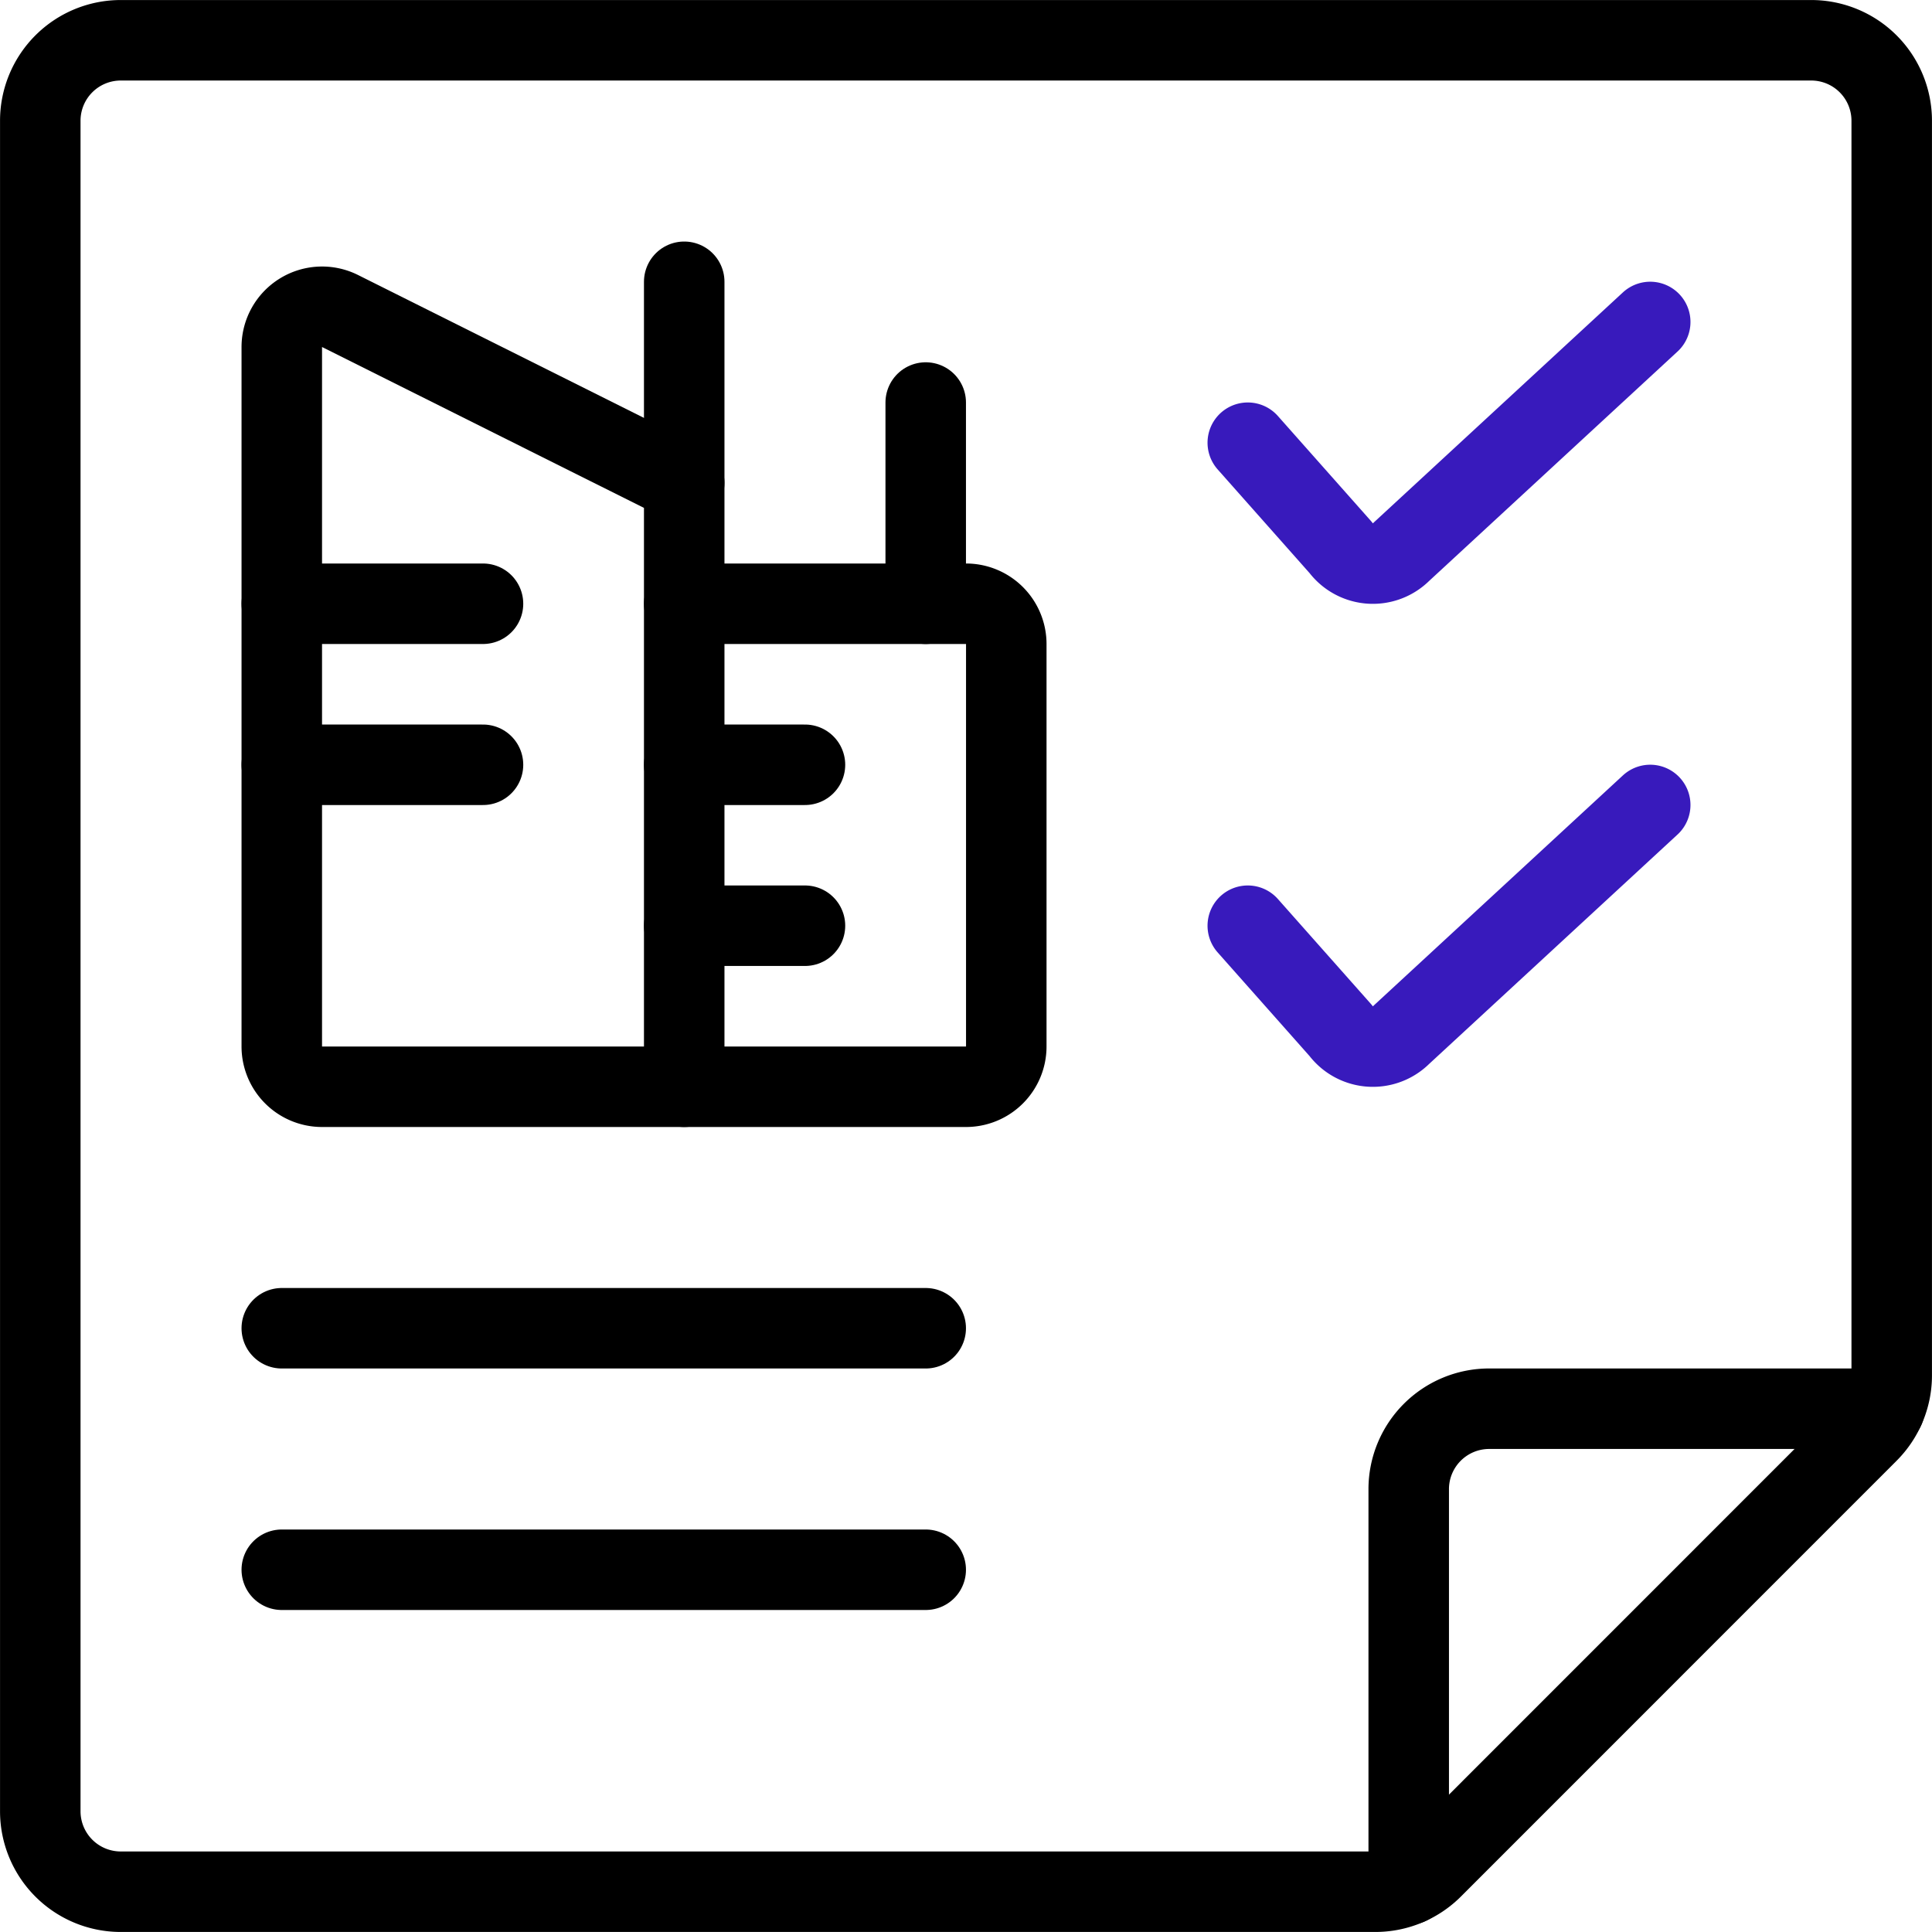
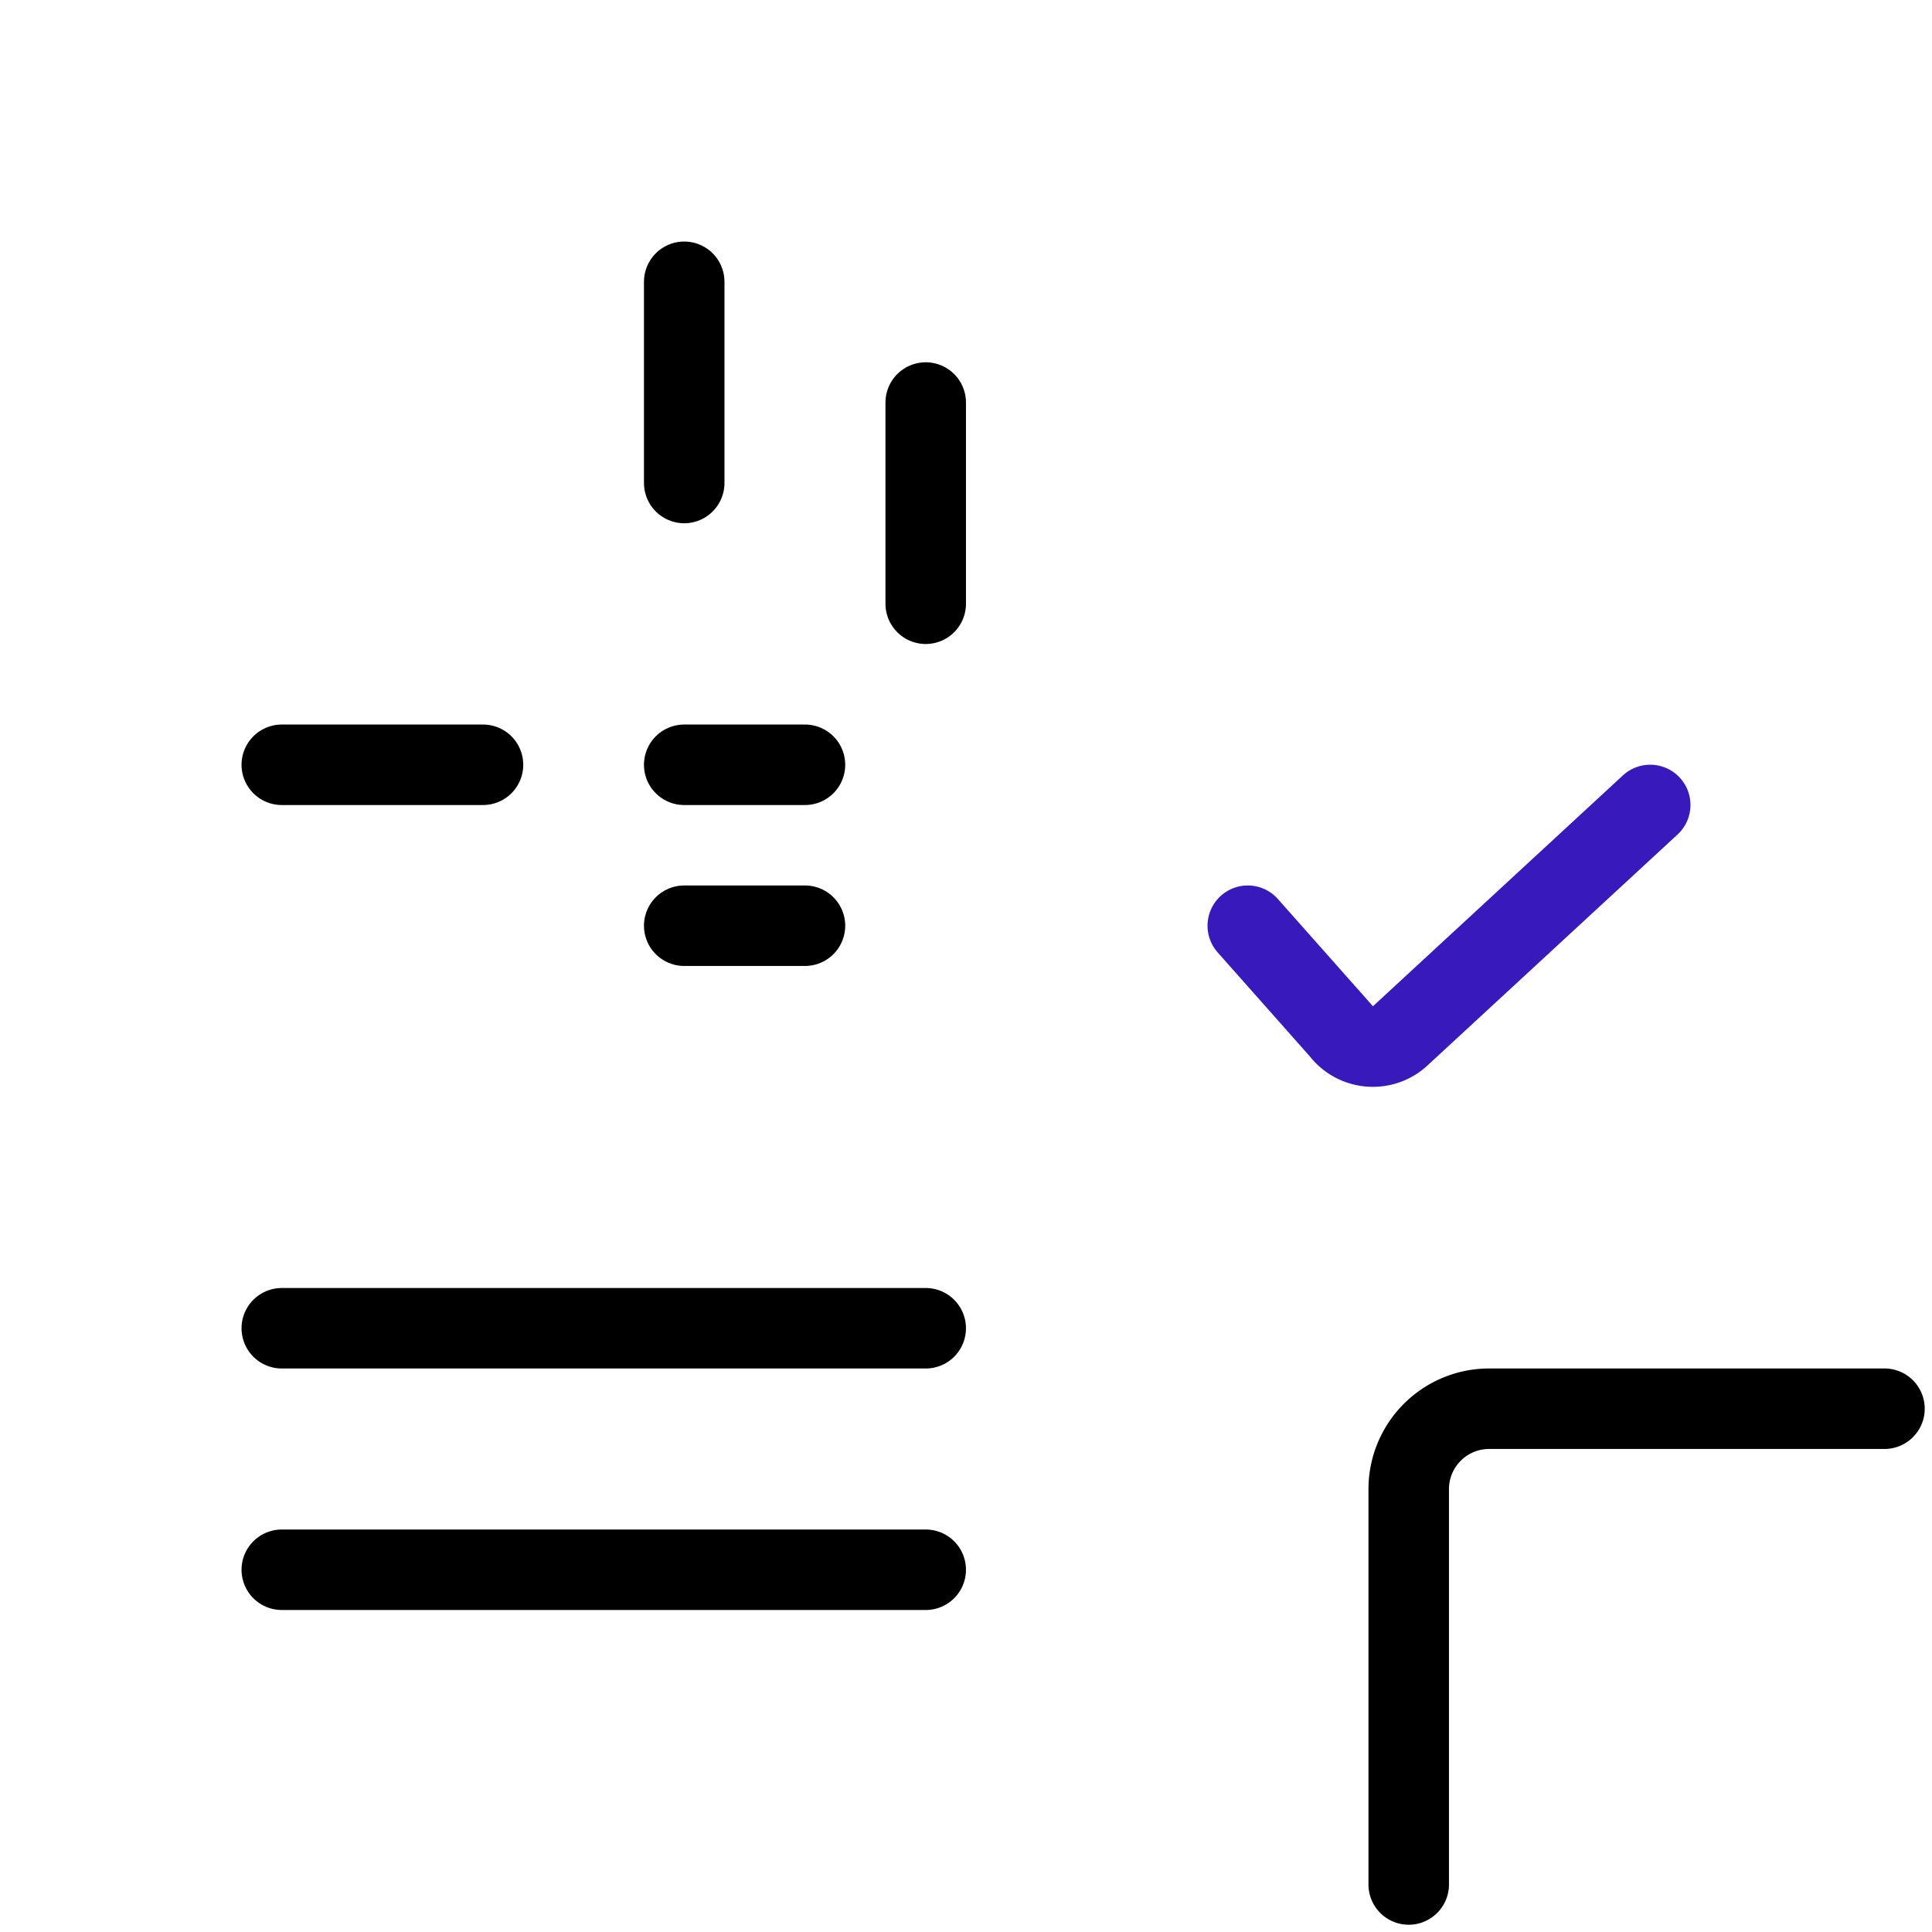
<svg xmlns="http://www.w3.org/2000/svg" id="e8965d13-84d3-4196-a435-727bf20669ed" data-name="Layer 1" viewBox="0 0 200 200">
-   <path d="M129.17,45.83l9.61,10.84a4.17,4.17,0,0,0,6.29.45l25.76-23.79" transform="translate(0 0)" style="fill:none;stroke:#381abc;stroke-linecap:round;stroke-linejoin:round;stroke-width:8.333px" />
  <path d="M129.17,95.83l9.61,10.84a4.17,4.17,0,0,0,6.29.45l25.76-23.79" transform="translate(0 0)" style="fill:none;stroke:#381abc;stroke-linecap:round;stroke-linejoin:round;stroke-width:8.333px" />
-   <path d="M195.83,142.38a8.33,8.33,0,0,1-2.44,5.89l-45.11,45.12a8.37,8.37,0,0,1-5.9,2.44H12.5a8.33,8.33,0,0,1-8.33-8.33V12.5A8.33,8.33,0,0,1,12.5,4.17h175a8.33,8.33,0,0,1,8.33,8.33Z" transform="translate(0 0)" style="fill:none;stroke:#000;stroke-linecap:round;stroke-linejoin:round;stroke-width:8.333px" />
  <path d="M195.08,145.83H154.17a8.33,8.33,0,0,0-8.34,8.34v40.91" transform="translate(0 0)" style="fill:none;stroke:#000;stroke-linecap:round;stroke-linejoin:round;stroke-width:8.333px" />
  <path d="M29.17,137.5H95.83" transform="translate(0 0)" style="fill:none;stroke:#000;stroke-linecap:round;stroke-linejoin:round;stroke-width:8.333px" />
  <path d="M29.17,162.5H95.83" transform="translate(0 0)" style="fill:none;stroke:#000;stroke-linecap:round;stroke-linejoin:round;stroke-width:8.333px" />
-   <path d="M70.83,112.5H33.33a4.17,4.17,0,0,1-4.16-4.17V35.91a4.17,4.17,0,0,1,6-3.73L70.83,50Z" transform="translate(0 0)" style="fill:none;stroke:#000;stroke-linecap:round;stroke-linejoin:round;stroke-width:8.333px" />
-   <path d="M70.83,62.5H100a4.17,4.17,0,0,1,4.17,4.17v41.66A4.17,4.17,0,0,1,100,112.5H70.83" transform="translate(0 0)" style="fill:none;stroke:#000;stroke-linecap:round;stroke-linejoin:round;stroke-width:8.333px" />
-   <path d="M29.17,62.5H50" transform="translate(0 0)" style="fill:none;stroke:#000;stroke-linecap:round;stroke-linejoin:round;stroke-width:8.333px" />
  <path d="M29.17,79.17H50" transform="translate(0 0)" style="fill:none;stroke:#000;stroke-linecap:round;stroke-linejoin:round;stroke-width:8.333px" />
  <path d="M70.83,50V29.17" transform="translate(0 0)" style="fill:none;stroke:#000;stroke-linecap:round;stroke-linejoin:round;stroke-width:8.333px" />
  <path d="M95.83,62.5V41.67" transform="translate(0 0)" style="fill:none;stroke:#000;stroke-linecap:round;stroke-linejoin:round;stroke-width:8.333px" />
  <path d="M70.83,79.17h12.5" transform="translate(0 0)" style="fill:none;stroke:#000;stroke-linecap:round;stroke-linejoin:round;stroke-width:8.333px" />
  <path d="M70.83,95.83h12.5" transform="translate(0 0)" style="fill:none;stroke:#000;stroke-linecap:round;stroke-linejoin:round;stroke-width:8.333px" />
</svg>